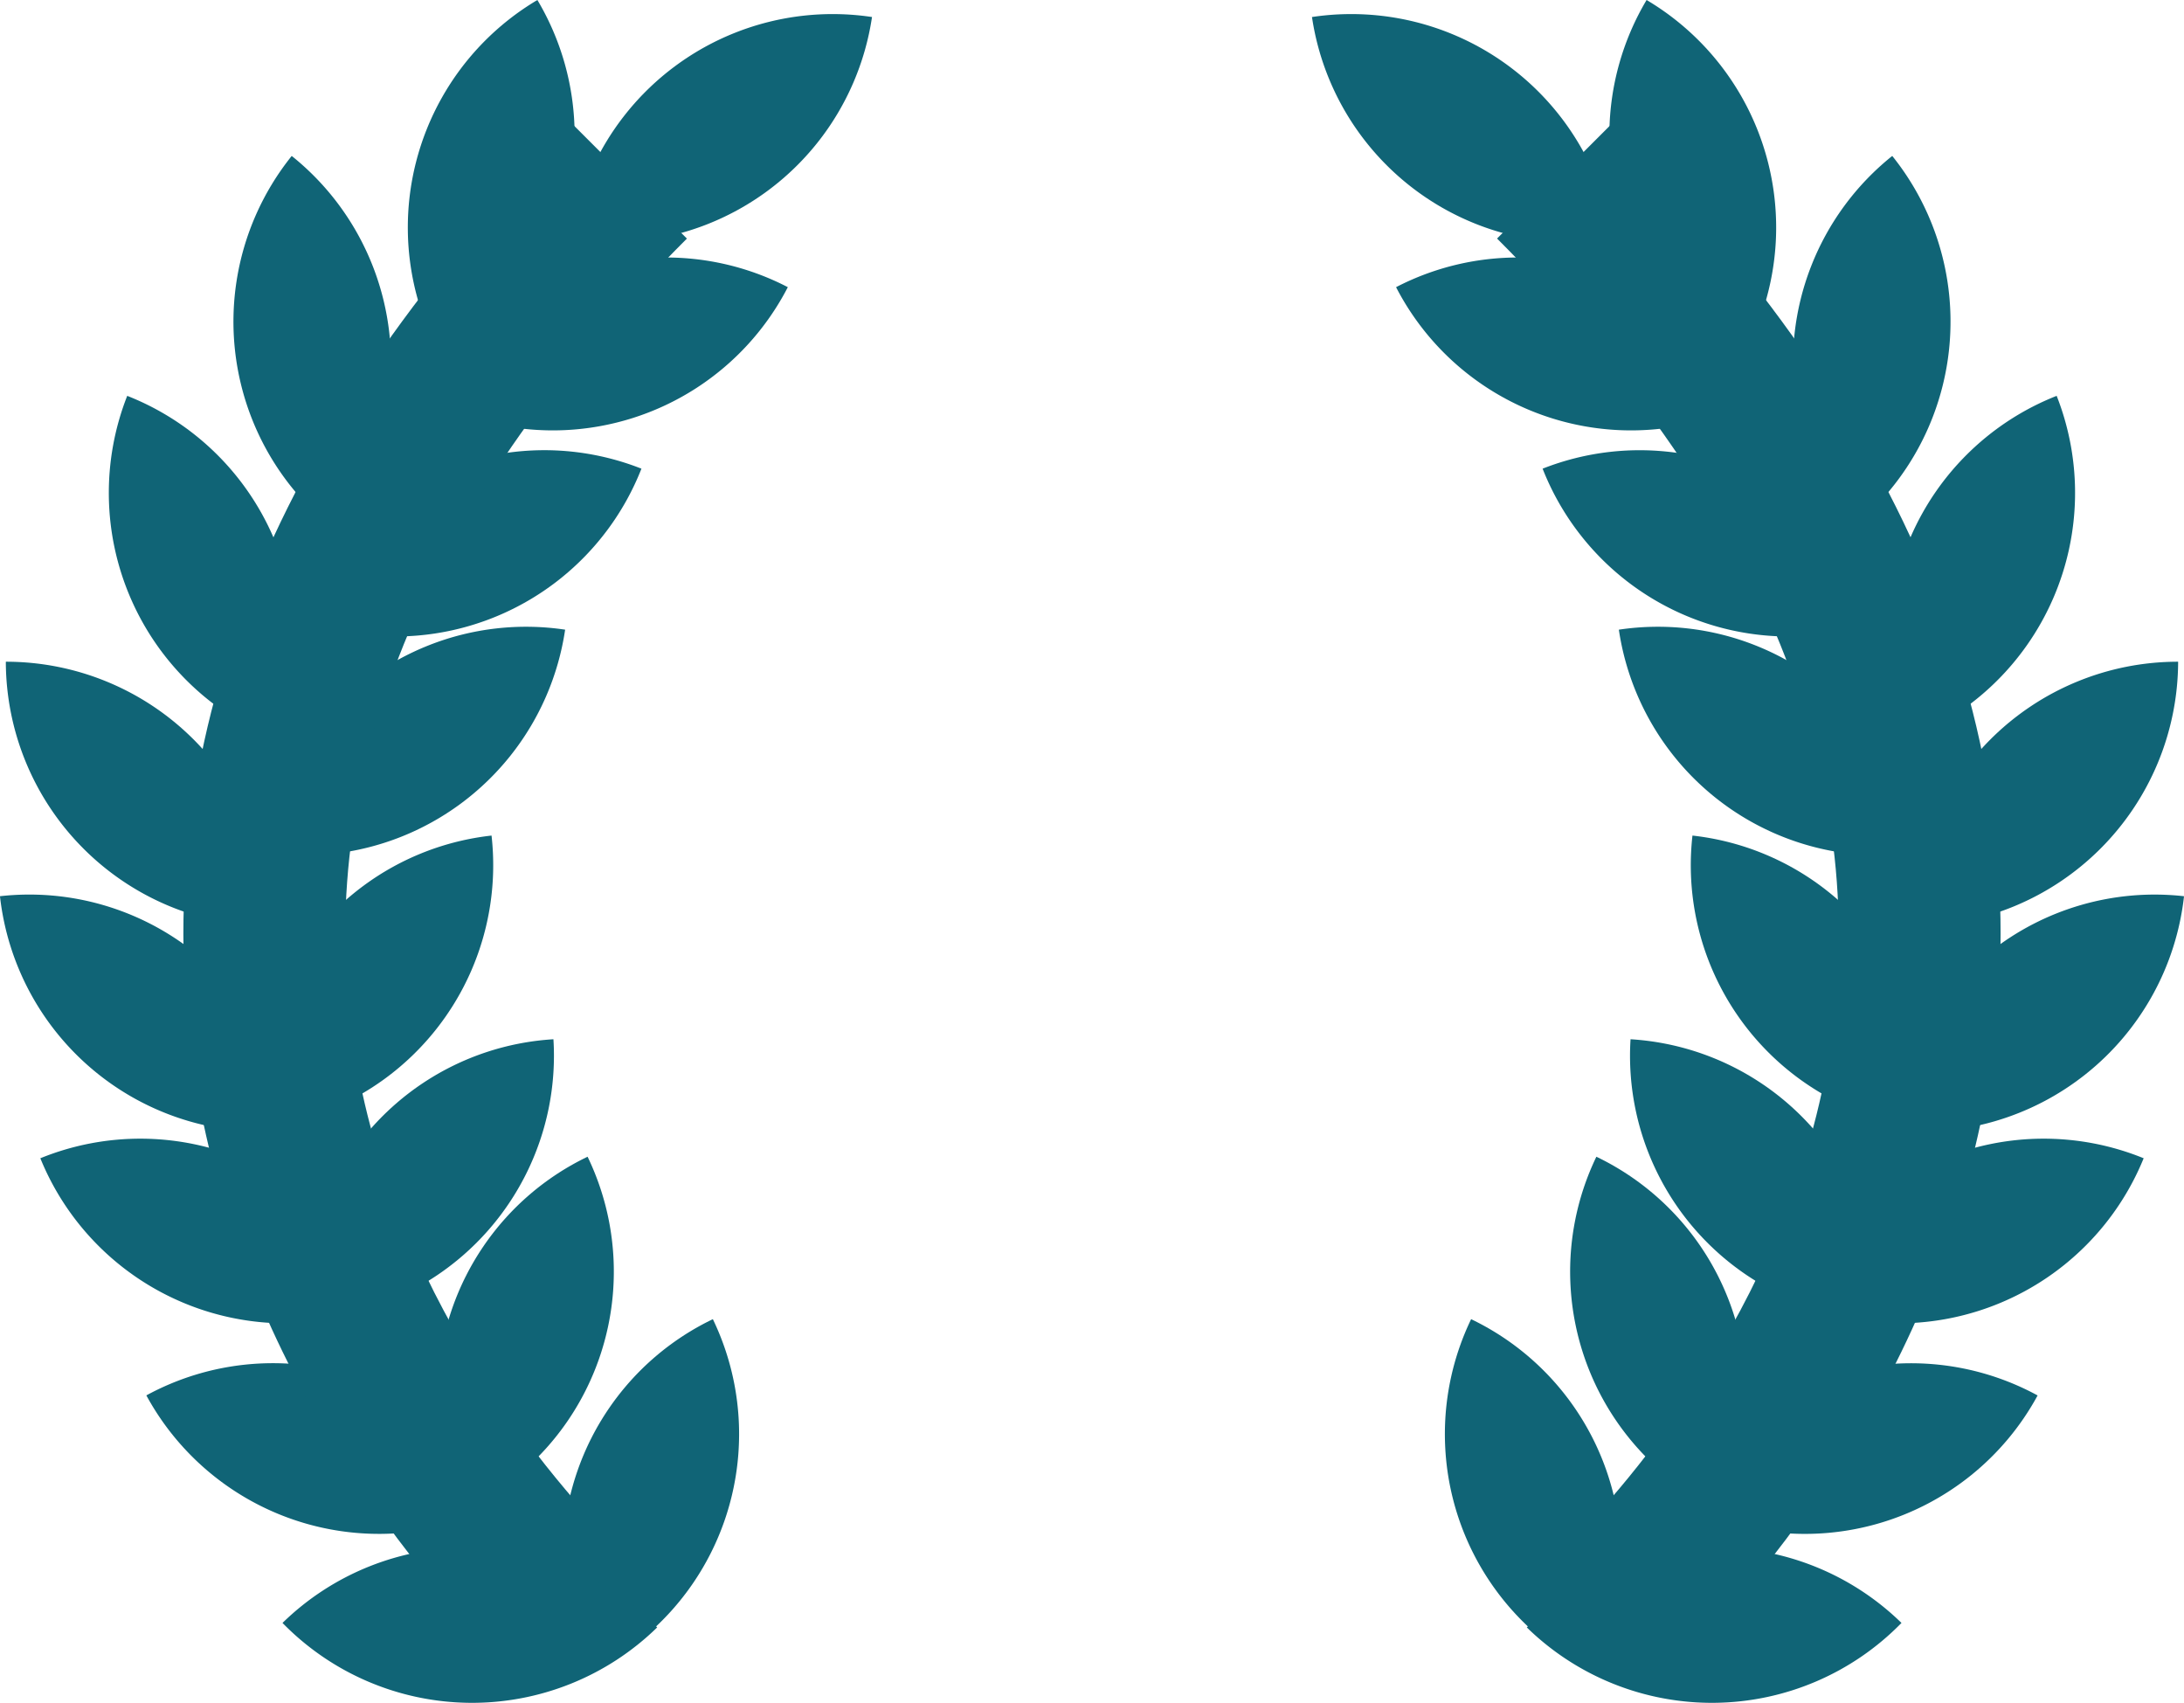
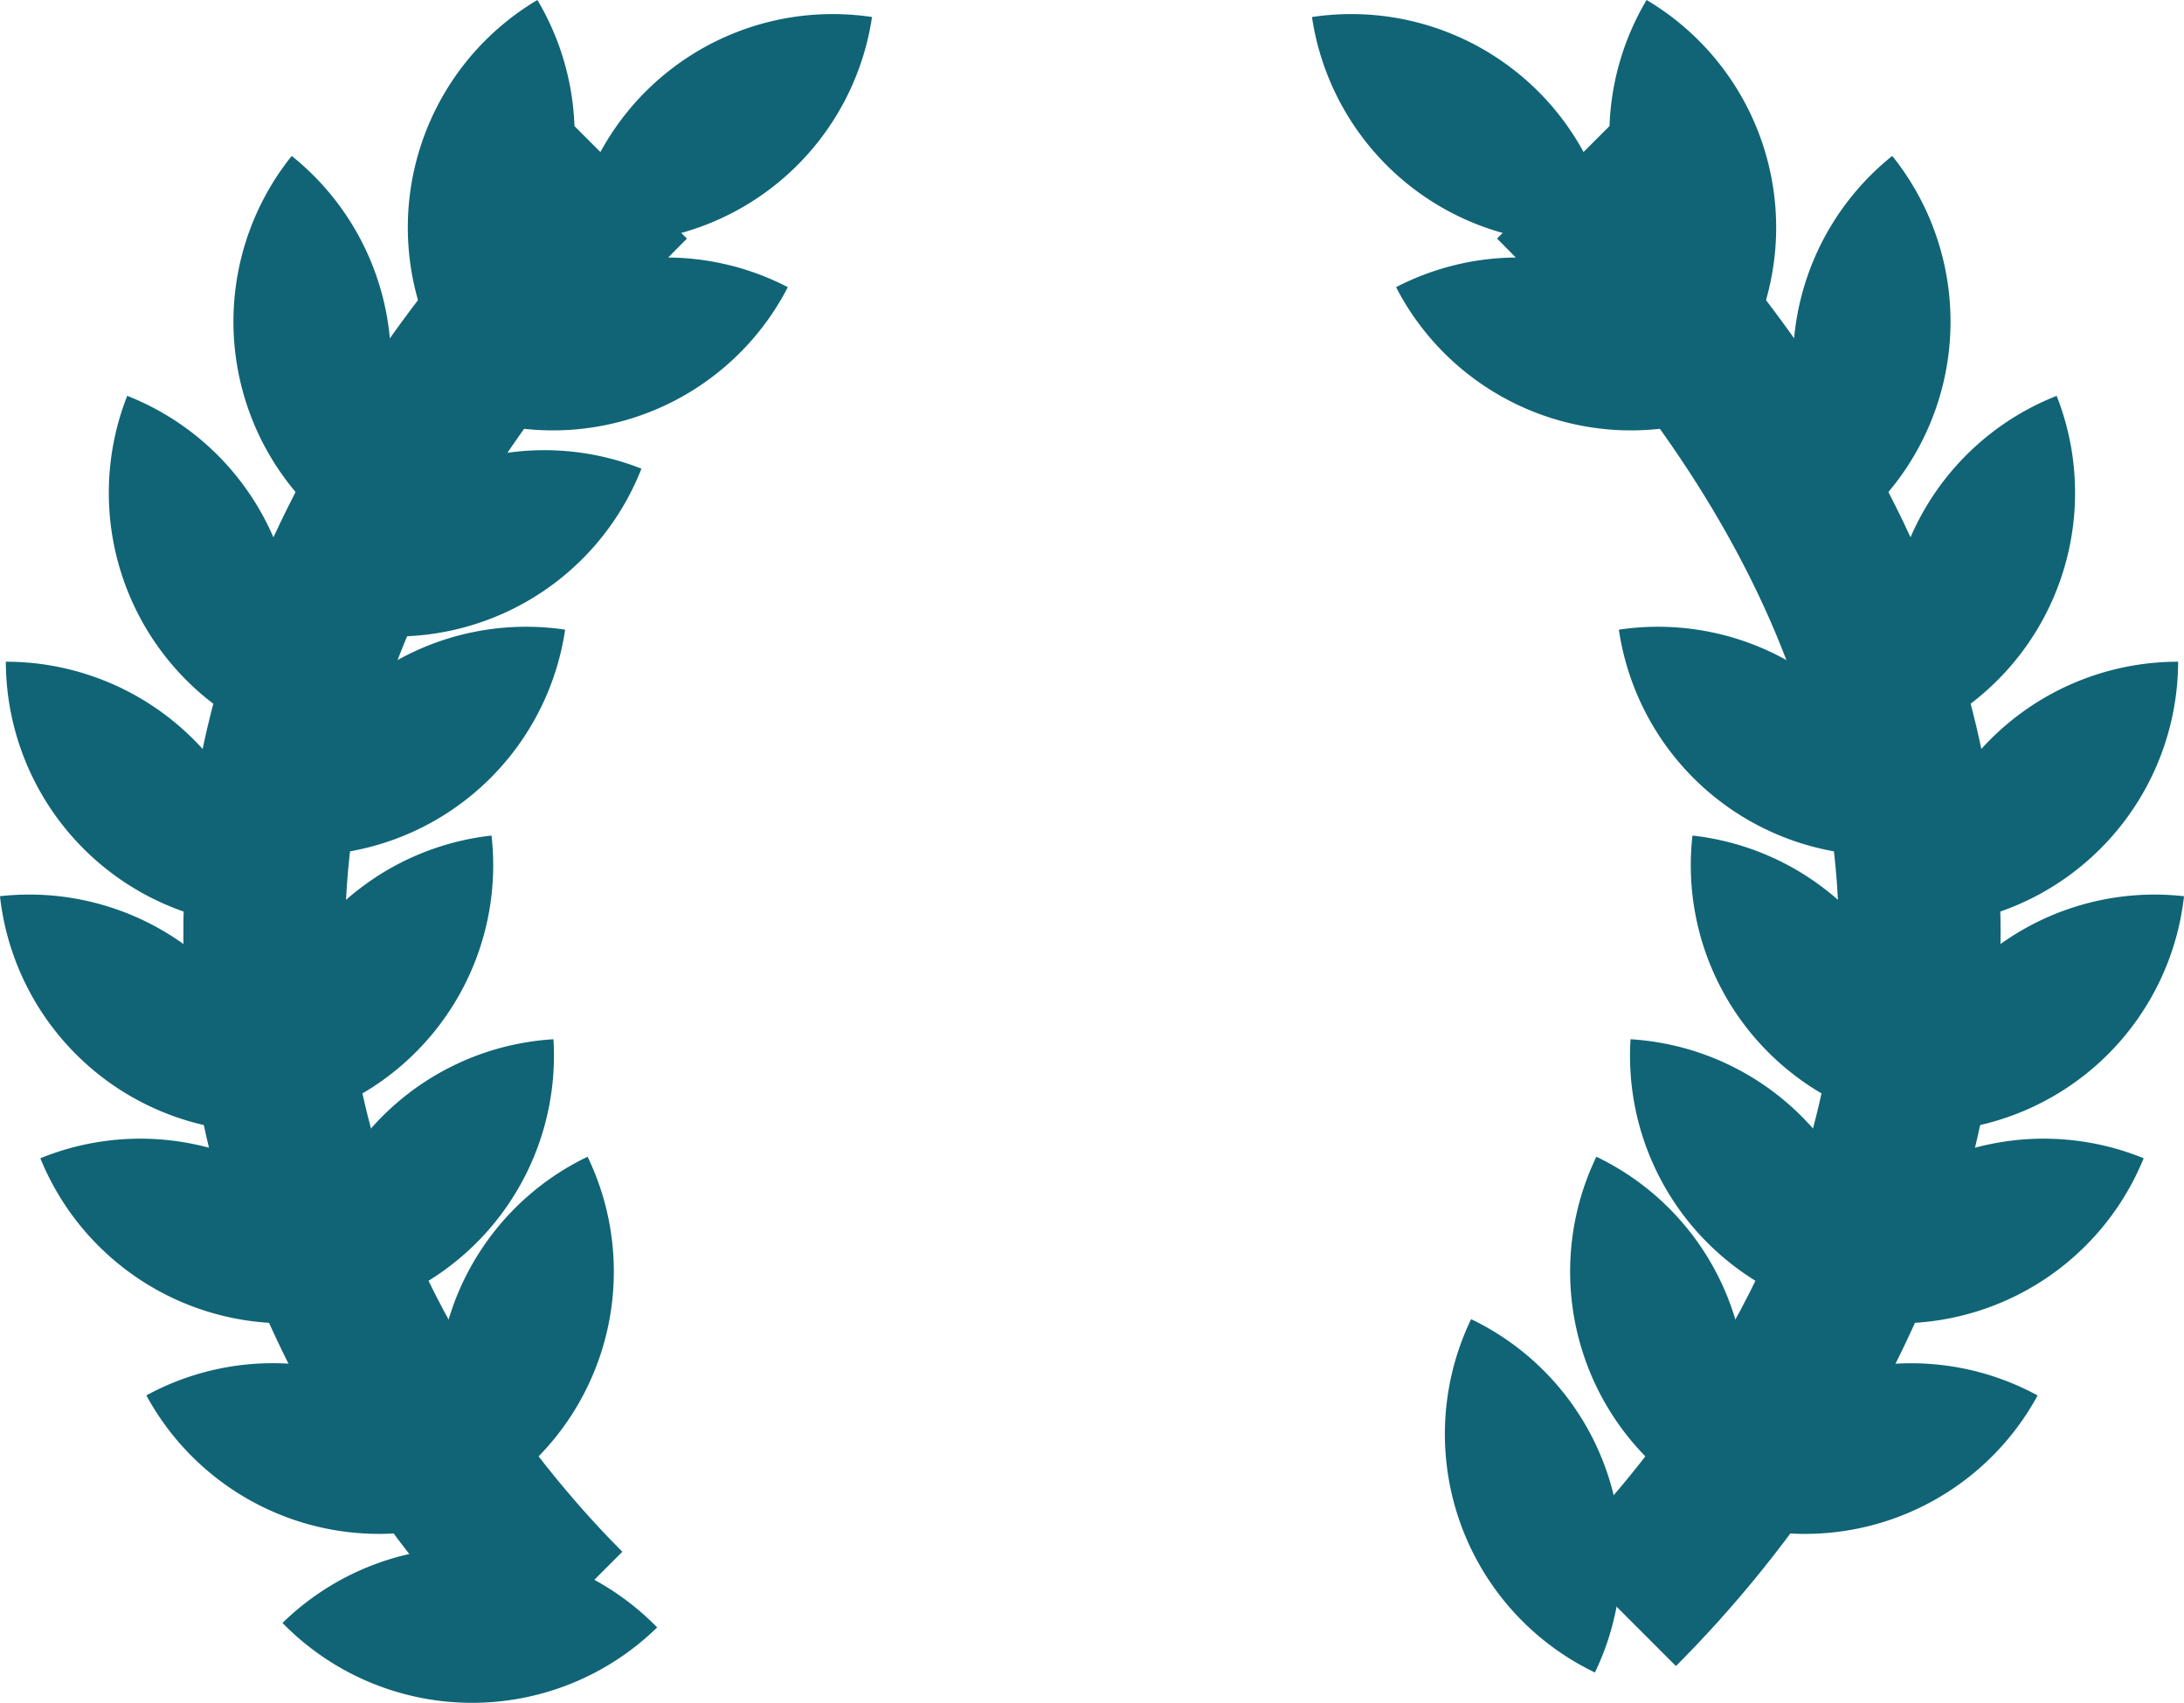
<svg xmlns="http://www.w3.org/2000/svg" id="Group_685" data-name="Group 685" width="135.098" height="105.313" viewBox="0 0 135.098 105.313">
  <defs>
    <clipPath id="clip-path">
      <rect id="Rectangle_1017" data-name="Rectangle 1017" width="135.097" height="105.313" fill="none" />
    </clipPath>
  </defs>
  <g id="Group_678" data-name="Group 678" clip-path="url(#clip-path)">
    <path id="Path_360" data-name="Path 360" d="M85.652,16.059h-.019a16.364,16.364,0,0,1,18.6-13.777h.019a16.364,16.364,0,0,1-18.6,13.777" transform="translate(-50.311 -1.232)" fill="#106476" />
    <path id="Path_361" data-name="Path 361" d="M63.458,22.438h0A16.357,16.357,0,0,1,69.17,0a16.357,16.357,0,0,1-5.712,22.438" transform="translate(-35.928)" fill="#106476" />
    <path id="Path_362" data-name="Path 362" d="M44.72,77.872h0a16.357,16.357,0,0,1,21.232-9.236A16.357,16.357,0,0,1,44.72,77.872" transform="translate(-26.274 -39.651)" fill="#106476" />
    <path id="Path_363" data-name="Path 363" d="M39.658,107.933h0a16.357,16.357,0,0,1,18.6-13.784,16.357,16.357,0,0,1-18.6,13.784" transform="translate(-23.3 -55.207)" fill="#106476" />
    <path id="Path_364" data-name="Path 364" d="M38.531,143.371h0a16.357,16.357,0,0,1,14.451-18.09,16.357,16.357,0,0,1-14.451,18.09" transform="translate(-22.576 -73.605)" fill="#106476" />
    <path id="Path_365" data-name="Path 365" d="M45.778,173.171h0a16.357,16.357,0,0,1,15.333-17.349,16.357,16.357,0,0,1-15.333,17.349" transform="translate(-26.877 -91.549)" fill="#106476" />
    <path id="Path_366" data-name="Path 366" d="M64.659,47.464h0a16.357,16.357,0,0,1,22.063-7.023h0a16.357,16.357,0,0,1-22.063,7.023" transform="translate(-37.989 -22.681)" fill="#106476" />
    <path id="Path_367" data-name="Path 367" d="M41.149,46.407h0l-.017-.013a16.368,16.368,0,0,1-2.519-23.013l.016.013a16.368,16.368,0,0,1,2.519,23.013" transform="translate(-20.568 -13.737)" fill="#106476" />
    <path id="Path_368" data-name="Path 368" d="M26.7,80.6h0l-.017-.007A16.387,16.387,0,0,1,17.452,59.35h0l.017.007A16.386,16.386,0,0,1,26.7,80.6" transform="translate(-9.582 -34.869)" fill="#106476" />
    <path id="Path_369" data-name="Path 369" d="M17.294,115.583h0A16.409,16.409,0,0,1,.876,99.214a16.409,16.409,0,0,1,16.418,16.369" transform="translate(-0.515 -58.29)" fill="#106476" />
    <path id="Path_370" data-name="Path 370" d="M18.1,148.678v.018A16.386,16.386,0,0,1,0,134.245v-.018a16.386,16.386,0,0,1,18.1,14.45" transform="translate(0 -78.801)" fill="#106476" />
    <path id="Path_371" data-name="Path 371" d="M27.4,180.913l.007.017a16.385,16.385,0,0,1-21.353-8.98l-.007-.017a16.385,16.385,0,0,1,21.353,8.98" transform="translate(-3.552 -100.3)" fill="#106476" />
    <path id="Path_372" data-name="Path 372" d="M67.237,195.286h0a16.357,16.357,0,0,1,7.657-21.851,16.357,16.357,0,0,1-7.657,21.851" transform="translate(-38.547 -101.897)" fill="#106476" />
-     <path id="Path_373" data-name="Path 373" d="M86.024,219.641h0a16.357,16.357,0,0,1,7.657-21.851,16.357,16.357,0,0,1-7.657,21.851" transform="translate(-49.585 -116.206)" fill="#106476" />
    <path id="Path_374" data-name="Path 374" d="M44.166,212.943l.009.016A16.385,16.385,0,0,1,21.958,206.4l-.009-.016a16.385,16.385,0,0,1,22.217,6.555" transform="translate(-12.896 -120.086)" fill="#106476" />
    <path id="Path_375" data-name="Path 375" d="M65.53,236.959l.013.013a16.386,16.386,0,0,1-23.163-.264l-.013-.013a16.385,16.385,0,0,1,23.163.264" transform="translate(-24.892 -136.324)" fill="#106476" />
    <path id="Path_376" data-name="Path 376" d="M54.721,119.017C48.464,112.761,37.6,99.527,35.14,81.179c-2.664-19.857,5.268-39.208,23.574-57.515l7.071,7.071C49.8,46.721,42.824,63.246,45.051,79.85c2.147,16.007,12.422,27.778,16.74,32.1Z" transform="translate(-23.294 -15.98)" fill="#106476" />
    <path id="Path_377" data-name="Path 377" d="M251.713,16.059h.019a16.364,16.364,0,0,0-18.6-13.777h-.019a16.364,16.364,0,0,0,18.6,13.777" transform="translate(-151.957 -1.232)" fill="#106476" />
    <path id="Path_378" data-name="Path 378" d="M285.728,22.438h0A16.357,16.357,0,0,0,280.016,0a16.357,16.357,0,0,0,5.712,22.438" transform="translate(-178.161)" fill="#106476" />
-     <path id="Path_379" data-name="Path 379" d="M288.927,77.872h0A16.357,16.357,0,0,0,267.7,68.636a16.357,16.357,0,0,0,21.232,9.236" transform="translate(-172.277 -39.651)" fill="#106476" />
    <path id="Path_380" data-name="Path 380" d="M297.734,107.933h0a16.357,16.357,0,0,0-18.6-13.784,16.357,16.357,0,0,0,18.6,13.784" transform="translate(-178.995 -55.207)" fill="#106476" />
    <path id="Path_381" data-name="Path 381" d="M304.479,143.371h0a16.357,16.357,0,0,0-14.451-18.09,16.357,16.357,0,0,0,14.451,18.09" transform="translate(-185.336 -73.605)" fill="#106476" />
    <path id="Path_382" data-name="Path 382" d="M296.18,173.171h0a16.357,16.357,0,0,0-15.333-17.349,16.357,16.357,0,0,0,15.333,17.349" transform="translate(-179.985 -91.549)" fill="#106476" />
    <path id="Path_383" data-name="Path 383" d="M267.8,47.464h0a16.357,16.357,0,0,0-22.063-7.023h0A16.357,16.357,0,0,0,267.8,47.464" transform="translate(-159.379 -22.681)" fill="#106476" />
    <path id="Path_384" data-name="Path 384" d="M308.859,46.407h0l.016-.013a16.368,16.368,0,0,0,2.519-23.013l-.017.013a16.368,16.368,0,0,0-2.519,23.013" transform="translate(-194.343 -13.737)" fill="#106476" />
    <path id="Path_385" data-name="Path 385" d="M320.754,80.6h0l.017-.007A16.386,16.386,0,0,0,330,59.35h0l-.017.007A16.386,16.386,0,0,0,320.754,80.6" transform="translate(-202.779 -34.869)" fill="#106476" />
    <path id="Path_386" data-name="Path 386" d="M323.21,115.583h0a16.409,16.409,0,0,0,16.418-16.369,16.409,16.409,0,0,0-16.418,16.369" transform="translate(-204.893 -58.29)" fill="#106476" />
    <path id="Path_387" data-name="Path 387" d="M320,148.678v.018a16.386,16.386,0,0,0,18.1-14.45v-.018a16.386,16.386,0,0,0-18.1,14.45" transform="translate(-203.003 -78.801)" fill="#106476" />
    <path id="Path_388" data-name="Path 388" d="M306.067,180.913l-.007.017a16.385,16.385,0,0,0,21.353-8.98l.007-.017a16.385,16.385,0,0,0-21.353,8.98" transform="translate(-194.817 -100.3)" fill="#106476" />
    <path id="Path_389" data-name="Path 389" d="M281.111,195.286h0a16.357,16.357,0,0,0-7.657-21.851,16.357,16.357,0,0,0,7.657,21.851" transform="translate(-174.705 -101.897)" fill="#106476" />
    <path id="Path_390" data-name="Path 390" d="M262.325,219.641h0a16.357,16.357,0,0,0-7.657-21.851,16.357,16.357,0,0,0,7.657,21.851" transform="translate(-163.667 -116.206)" fill="#106476" />
    <path id="Path_391" data-name="Path 391" d="M288.066,212.943l-.009.016a16.385,16.385,0,0,0,22.217-6.555l.009-.016a16.385,16.385,0,0,0-22.217,6.555" transform="translate(-184.24 -120.086)" fill="#106476" />
-     <path id="Path_392" data-name="Path 392" d="M265.35,236.959l-.013.013a16.386,16.386,0,0,0,23.163-.264l.013-.013a16.385,16.385,0,0,0-23.163.264" transform="translate(-170.891 -136.324)" fill="#106476" />
    <path id="Path_393" data-name="Path 393" d="M276.976,119.017l-7.071-7.071c4.318-4.318,14.593-16.088,16.74-32.1,2.227-16.6-4.749-33.128-20.734-49.114l7.071-7.071c18.307,18.307,26.238,37.657,23.574,57.515C294.1,99.527,283.233,112.761,276.976,119.017Z" transform="translate(-173.306 -15.98)" fill="#106476" />
  </g>
</svg>